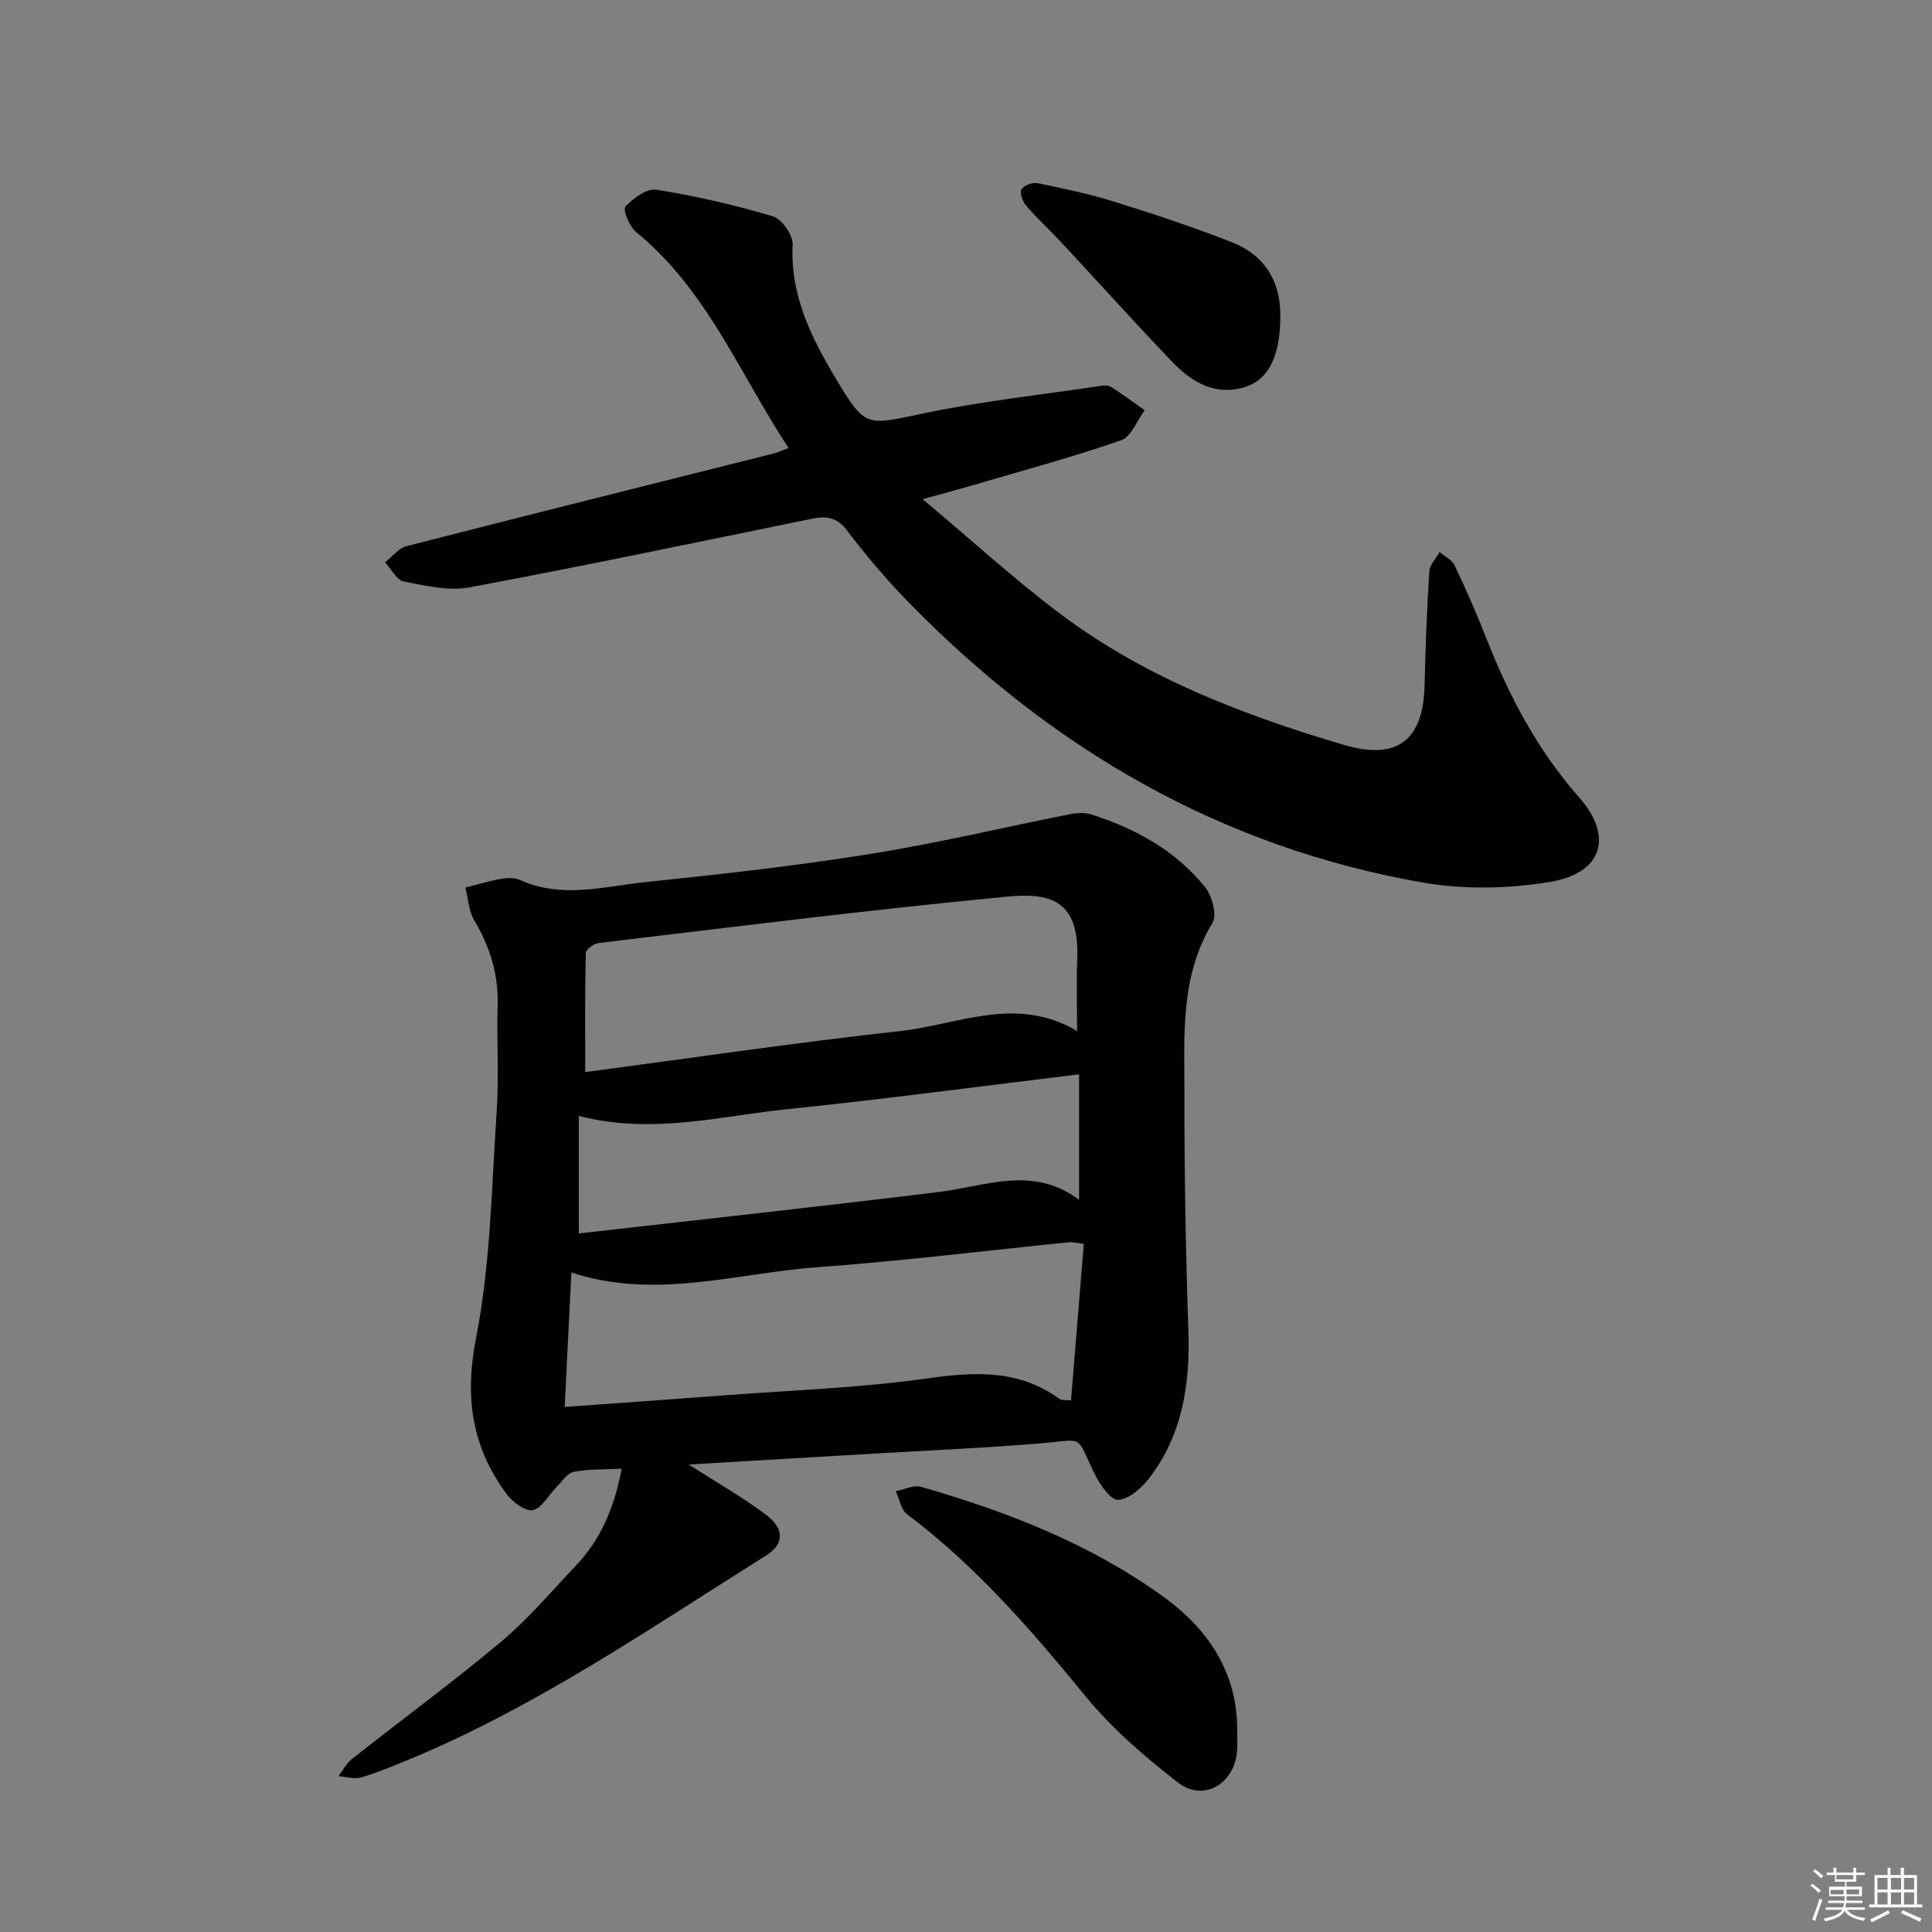
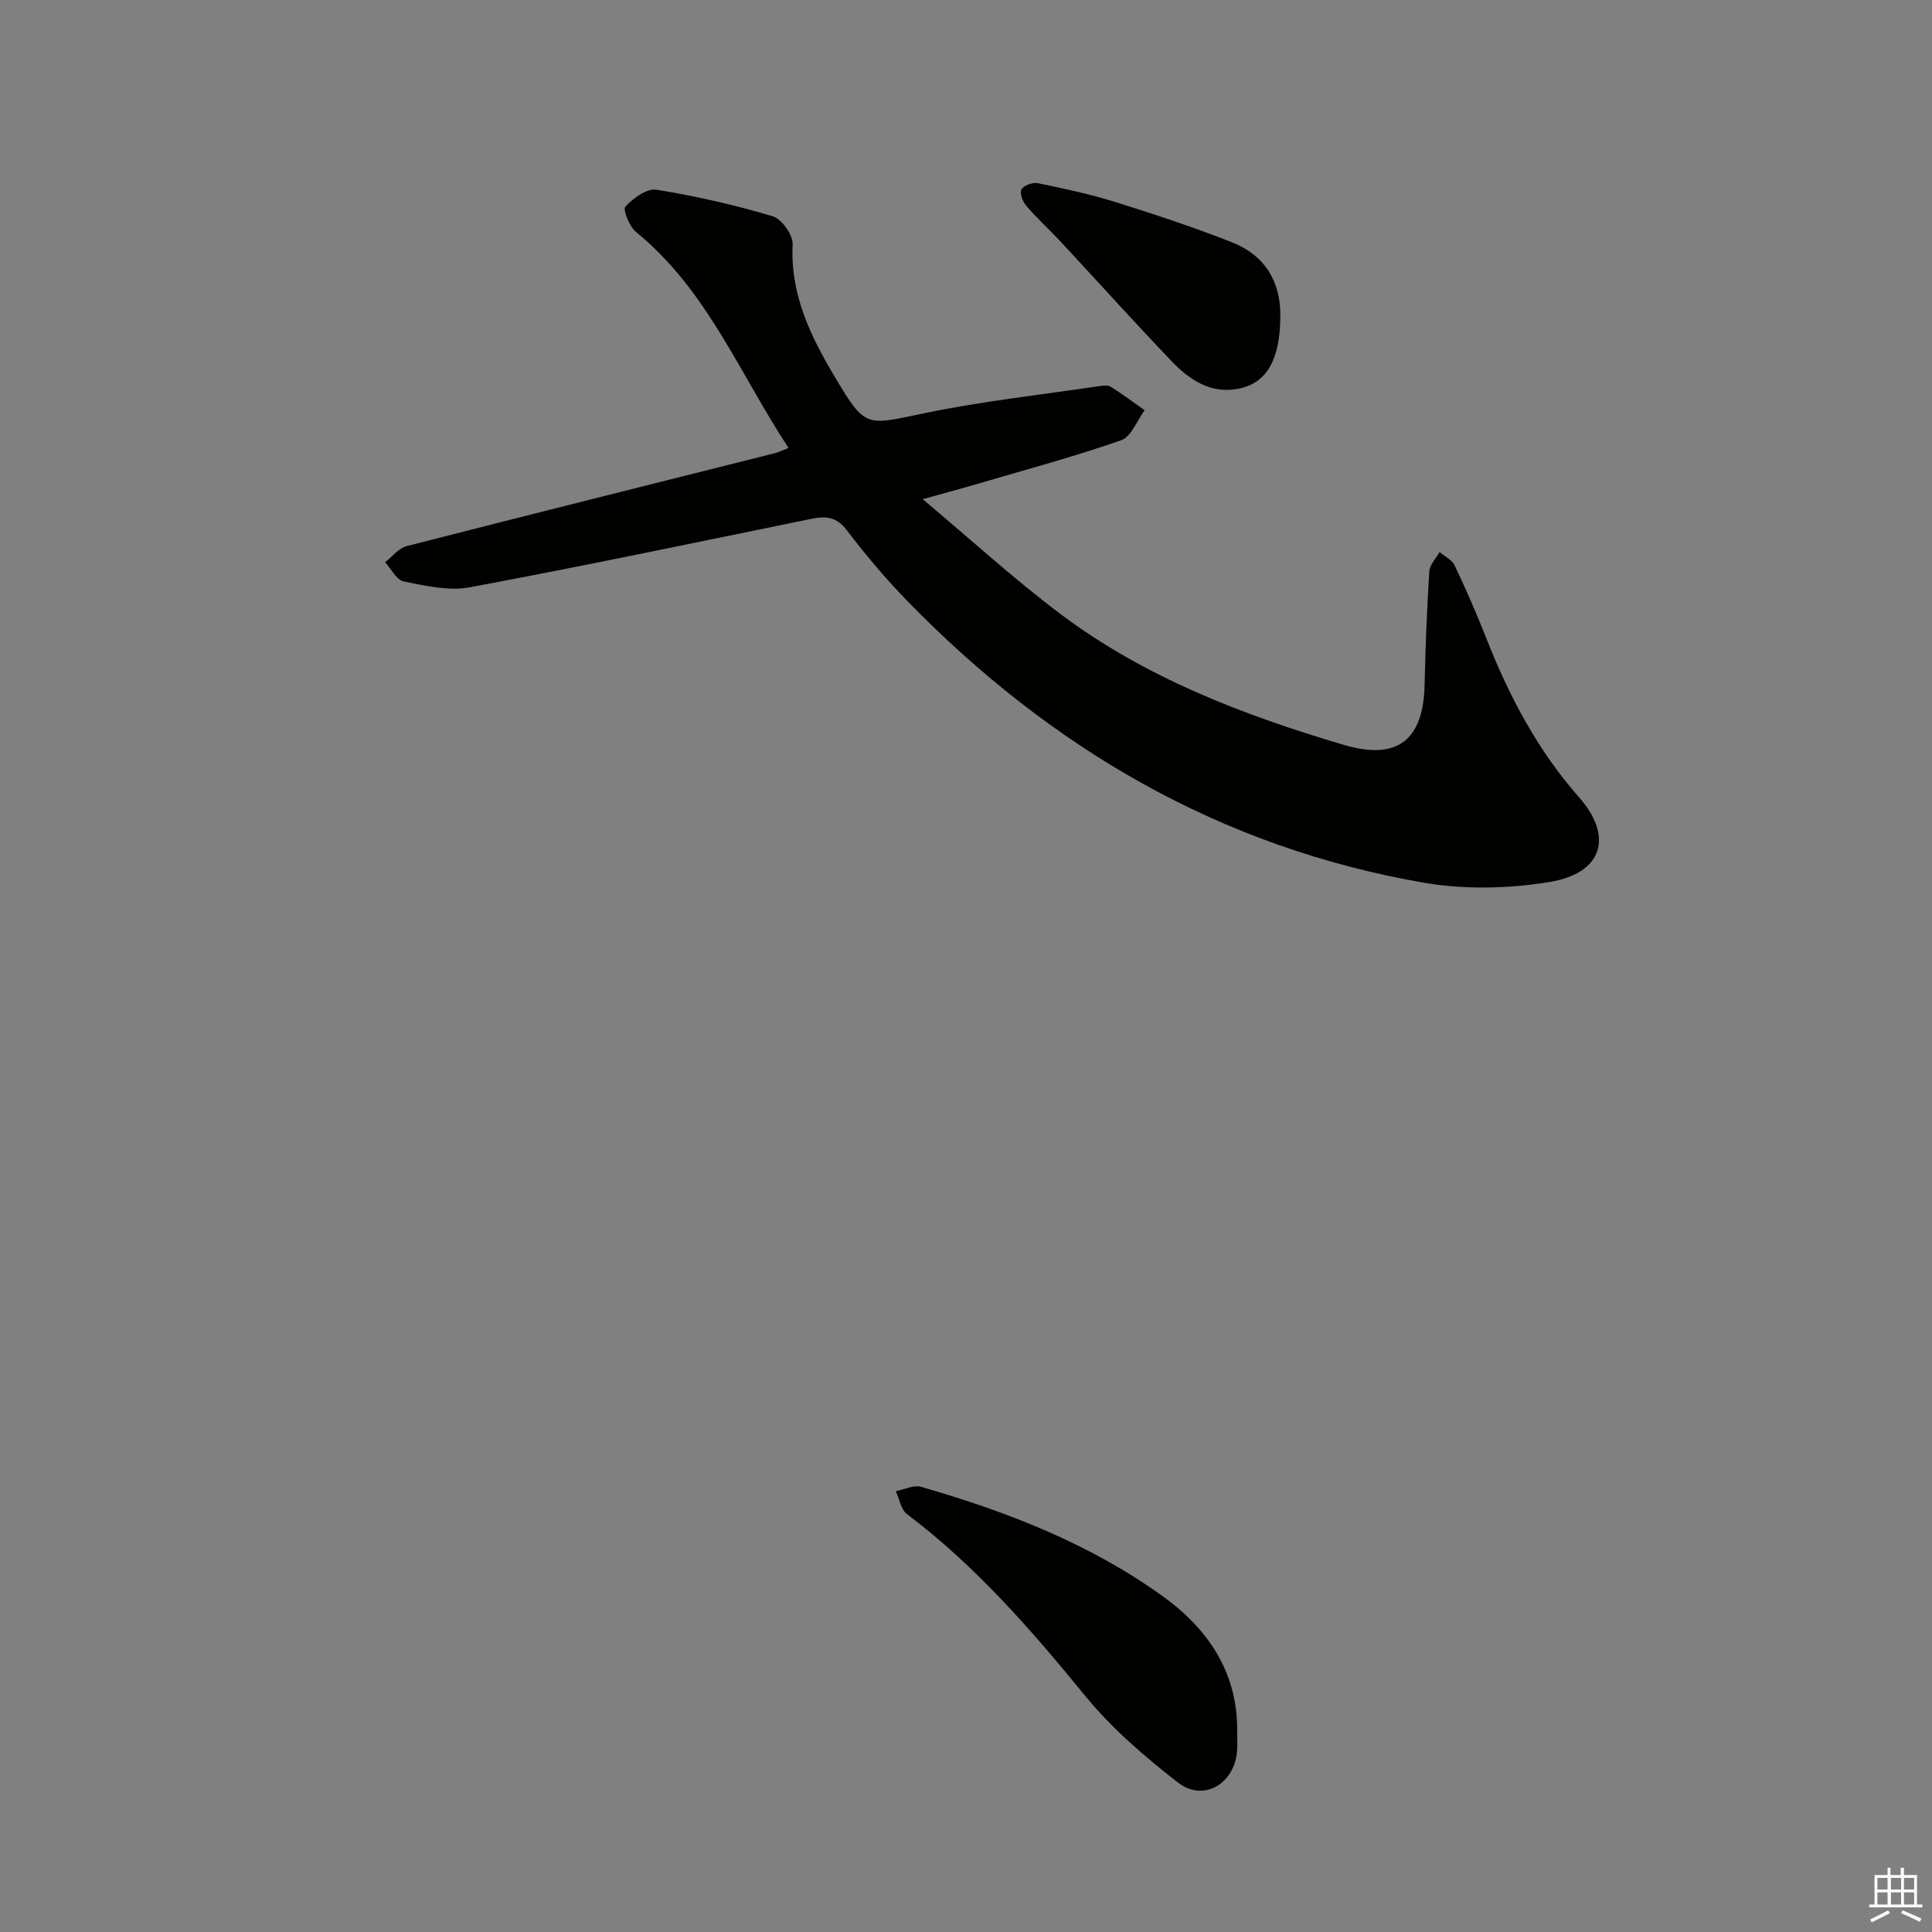
<svg xmlns="http://www.w3.org/2000/svg" enable-background="new 0 0 400 400" viewBox="0 0 400 400">
  <rect x="0" y="0" width="400" height="400" fill="#808080" stroke="none" />
  <g fill="#010100">
-     <path d="m142.58 303.21c5.85 3.75 11.17 6.76 16.02 10.41 3.89 2.93 3.75 6.1-.01 8.45-23.8 14.9-46.96 30.93-73.04 41.85-3.52 1.47-7.06 2.95-10.7 4.06-1.44.44-3.18-.12-4.78-.23.92-1.2 1.64-2.66 2.79-3.57 10.31-8.14 20.92-15.92 30.97-24.35 5.58-4.68 10.33-10.36 15.38-15.66 5.2-5.46 8-12.1 9.5-20.08-3.46.17-6.76.02-9.9.63-1.38.27-2.5 2.08-3.67 3.25-1.62 1.63-2.99 4.32-4.83 4.68-1.56.31-4.18-1.66-5.4-3.3-7.21-9.72-8.77-20-6.35-32.33 3.02-15.38 3.22-31.33 4.28-47.06.49-7.26-.02-14.58.19-21.86.18-6.38-1.58-12.06-4.82-17.51-1.16-1.95-1.27-4.53-1.86-6.82 2.46-.62 4.9-1.38 7.4-1.82 1.27-.22 2.82-.26 3.95.25 8.61 3.91 17.35 1.32 25.95.43 15.51-1.61 31.03-3.35 46.41-5.81 13.9-2.22 27.64-5.51 41.46-8.25 1.4-.28 3.01-.38 4.33.03 9.2 2.9 17.48 7.47 23.62 15.03 1.47 1.81 2.55 5.82 1.56 7.45-6.77 11.12-5.79 23.37-5.81 35.42-.02 16.3.27 32.61.82 48.91.38 11.13-1.19 21.61-8.12 30.63-1.58 2.05-4.2 4.4-6.43 4.48-1.58.06-3.79-3.2-4.87-5.4-4.06-8.29-1.86-7.06-11.29-6.28-11.92.98-23.88 1.49-35.82 2.2-12.07.71-24.17 1.42-36.93 2.17zm-24.28-39.75c-.47 9.42-.92 18.41-1.39 27.83 11.68-.84 22.45-1.59 33.21-2.41 13.91-1.06 27.9-1.52 41.68-3.47 9.91-1.41 19.09-1.95 27.58 4.24.42.31 1.17.17 2.36.3.9-10.98 1.77-21.64 2.65-32.43-1.74-.2-2.39-.39-3.01-.33-17.34 1.74-34.64 3.9-52.01 5.16-16.87 1.22-33.65 6.83-51.07 1.11zm104.7-50c0-5.45-.16-10.07.03-14.68.52-12.16-5.22-14.03-14.42-13.15-28.25 2.68-56.42 6.26-84.61 9.6-1.01.12-2.7 1.33-2.72 2.07-.2 8.05-.12 16.1-.12 24.67 21.86-2.9 43.53-6.11 65.3-8.51 11.94-1.33 23.93-7.45 36.54 0zm-103.16 41.91c24.81-2.83 49.73-5.53 74.6-8.59 9.72-1.2 19.38-5.55 28.97 1.63 0-9.24 0-17.42 0-25.98-20.38 2.46-40.28 5.14-60.24 7.19-14.1 1.45-28.15 5.33-43.33 1.42z" />
    <path d="m163.26 92.75c-10.18-15.47-16.92-32.8-31.59-44.73-1.37-1.11-2.75-4.64-2.2-5.23 1.63-1.74 4.44-3.84 6.42-3.52 8.13 1.31 16.22 3.16 24.11 5.51 1.86.55 4.21 3.89 4.11 5.83-.53 10.41 3.77 19.12 8.82 27.57 6.27 10.51 6.32 9.9 18.31 7.4 11.96-2.5 24.17-3.83 36.28-5.63.81-.12 1.85-.26 2.46.13 2.41 1.51 4.68 3.22 7.01 4.85-1.59 2.14-2.77 5.49-4.86 6.22-9.69 3.38-19.62 6.05-29.48 8.95-3.32.98-6.66 1.87-11.62 3.25 10.11 8.48 19 16.62 28.59 23.82 17.52 13.15 37.74 20.86 58.53 27.03 11.21 3.33 16.56-.97 16.8-12.48.17-7.81.48-15.62.97-23.42.09-1.38 1.39-2.68 2.14-4.01 1.06.92 2.56 1.62 3.11 2.78 2.34 4.94 4.55 9.97 6.55 15.06 4.71 11.99 10.62 23.21 19.23 32.97 7.13 8.09 4.86 15.68-6.05 17.49-8.53 1.42-17.7 1.62-26.2.15-42.04-7.3-77.14-27.85-106.73-58.19-4.52-4.64-8.73-9.63-12.65-14.78-2.13-2.8-4.36-2.96-7.34-2.35-23.57 4.82-47.11 9.77-70.76 14.18-4.34.81-9.17-.33-13.64-1.22-1.49-.29-2.58-2.59-3.85-3.97 1.47-1.14 2.78-2.9 4.43-3.33 25.38-6.51 50.8-12.85 76.21-19.24.76-.19 1.49-.56 2.89-1.09z" />
    <path d="m256.14 358.03c0 1.5.09 3-.02 4.49-.51 6.8-6.95 10.64-12.23 6.54-6.91-5.36-13.71-11.22-19.22-17.96-11.19-13.69-22.68-26.91-36.88-37.61-1.26-.95-1.58-3.15-2.33-4.76 1.76-.33 3.72-1.34 5.26-.89 17.78 5.12 34.93 11.76 50.07 22.69 10.34 7.45 15.36 16.74 15.35 27.5z" />
    <path d="m265.08 65.44c-.03 8.83-2.7 13.81-8.54 15.02s-10.31-1.84-14.05-5.76c-7.7-8.05-15.15-16.34-22.74-24.5-2.38-2.56-4.97-4.92-7.25-7.56-.75-.86-1.43-2.64-1.02-3.41.43-.83 2.3-1.52 3.34-1.31 5.34 1.09 10.71 2.23 15.91 3.85 8.22 2.57 16.42 5.27 24.42 8.43 6.64 2.64 9.99 7.96 9.93 15.24z" />
  </g>
-   <path d="m374.8 390.4.4-.4c.7.5 1.3 1 1.8 1.4l-.5.5c-.5-.6-1.1-1.1-1.7-1.5zm1 7.3-.6-.3c.5-1.4 1.1-2.8 1.5-4.3.2.1.4.2.6.3-.5 1.3-1 2.8-1.5 4.3zm-.4-10.3.4-.4c.4.3 1 .8 1.7 1.4l-.5.5c-.4-.5-1-1-1.6-1.5zm2.5.3h1.7v-1h.6v1h3.5v-1h.6v1h1.8v.5h-1.8v1.4h-2v1h3.2v2h-3.2v.9h3.3v.5h-3.4c0 .3-.1.6-.1.9h4v.5h-3.7c.7.9 1.9 1.5 3.8 1.7-.1.2-.2.4-.3.6-2.1-.4-3.5-1.1-4-2.1-.4 1-1.8 1.7-4 2.2-.1-.2-.2-.4-.3-.6 2.1-.4 3.4-1 3.8-1.8h-3.4v-.5h3.6c.1-.3.1-.6.2-.9h-3.3v-.5h3.4c0-.3 0-.6 0-.9h-3.2v-2h3.3v-1h-2.1v-1.4h-1.7v-.5zm1.1 3.5v1h2.7c0-.3 0-.4 0-.4 0-.1 0-.2 0-.2 0-.1 0-.2 0-.3h-2.7zm1.2-3v.9h3.5v-.9zm4.7 3h-2.6v.6.4h2.6z" fill="#fafafb" />
  <path d="m393.6 386.7h.6v1.5h2.7v6.1h1.1v.6h-11v-.6h1.1v-6.1h2.7v-1.5h.6v1.5h2.1v-1.5zm-2.7 8.8.4.6c-1.2.6-2.5 1.3-3.8 1.9-.1-.2-.2-.4-.3-.6 1.2-.6 2.5-1.2 3.7-1.9zm-2.2-6.7v2.4h2.1v-2.4zm0 3v2.5h2.1v-2.5zm2.8-3v2.4h2.1v-2.4zm0 3v2.5h2.1v-2.5zm6 6.1c-1.4-.7-2.7-1.3-3.9-1.8l.3-.6c1.5.6 2.7 1.2 3.9 1.7zm-1.2-9.1h-2.1v2.4h2.1zm-2.1 3v2.5h2.1v-2.5z" fill="#fafafb" />
</svg>